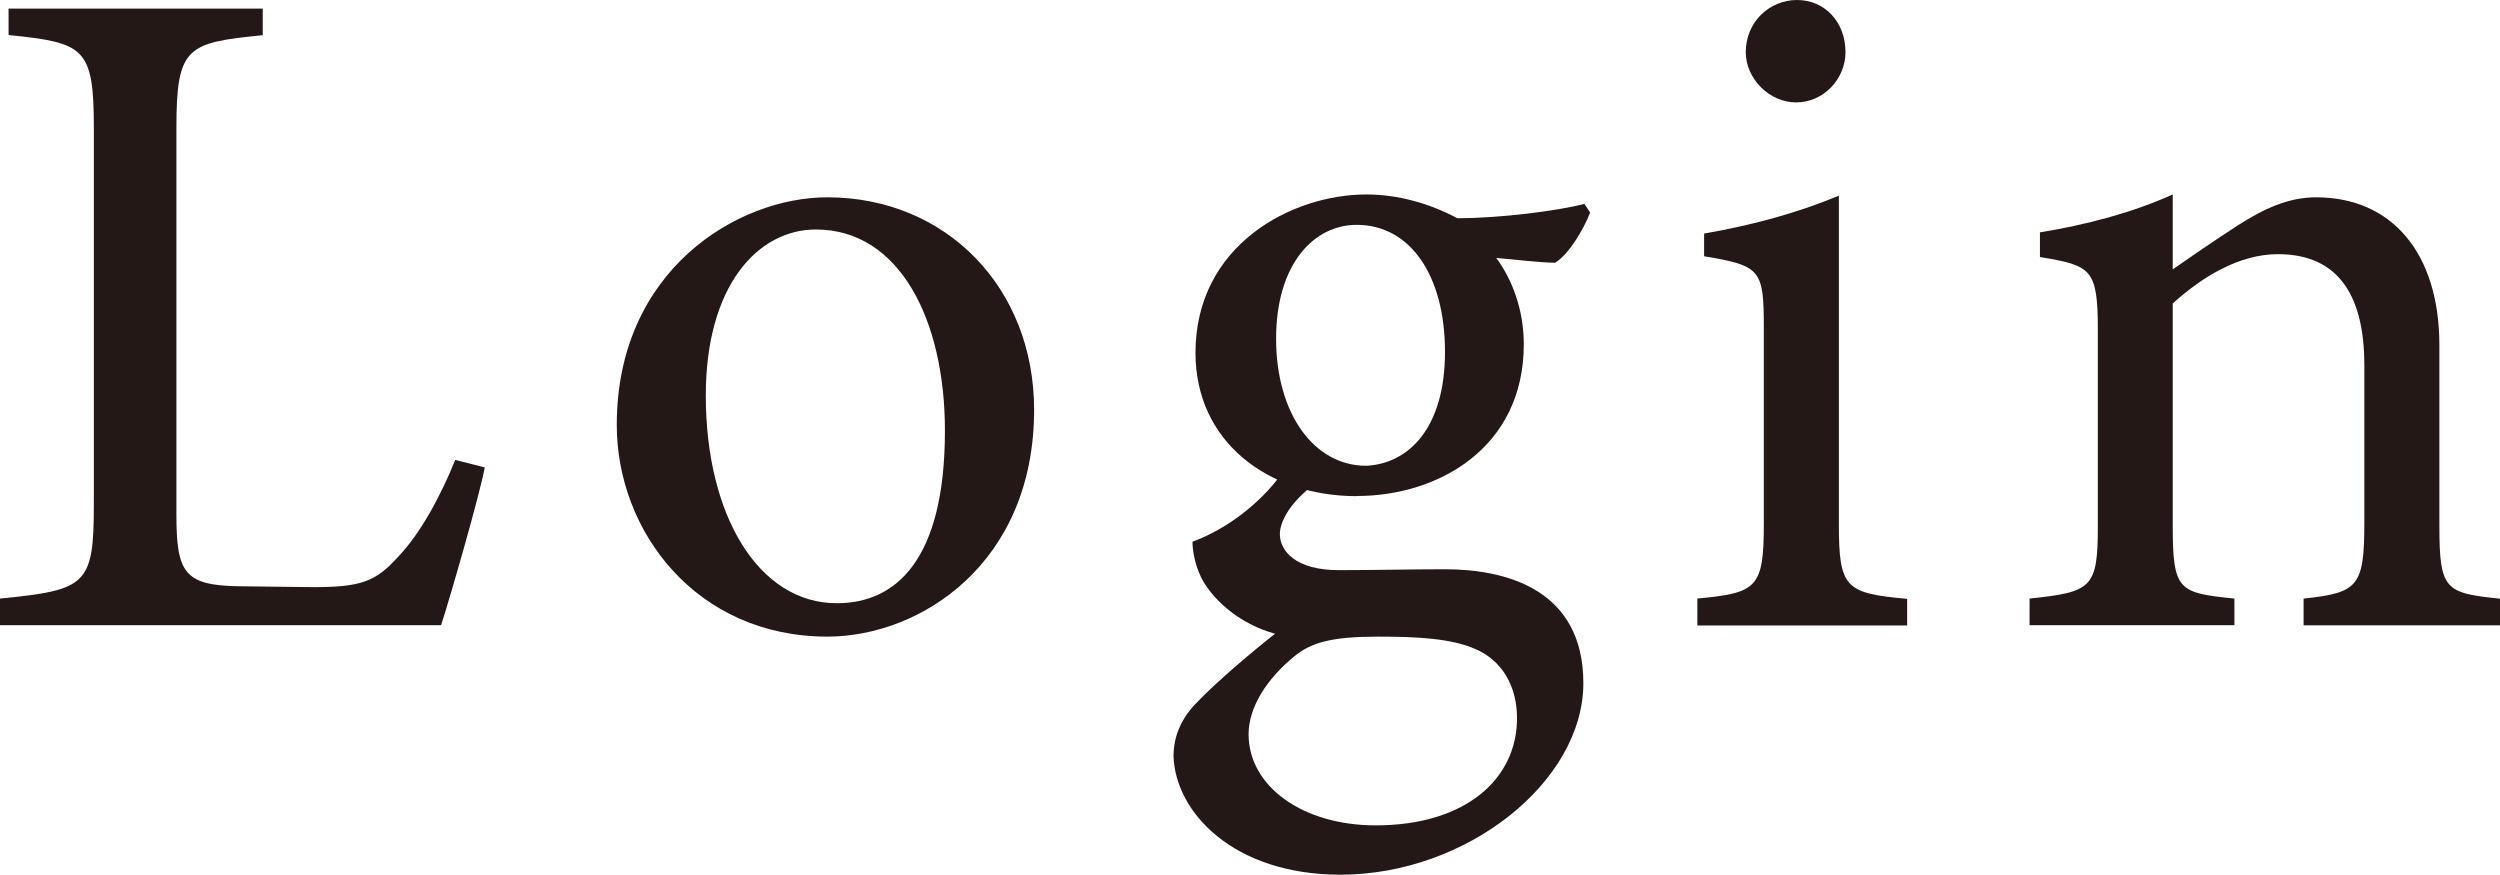
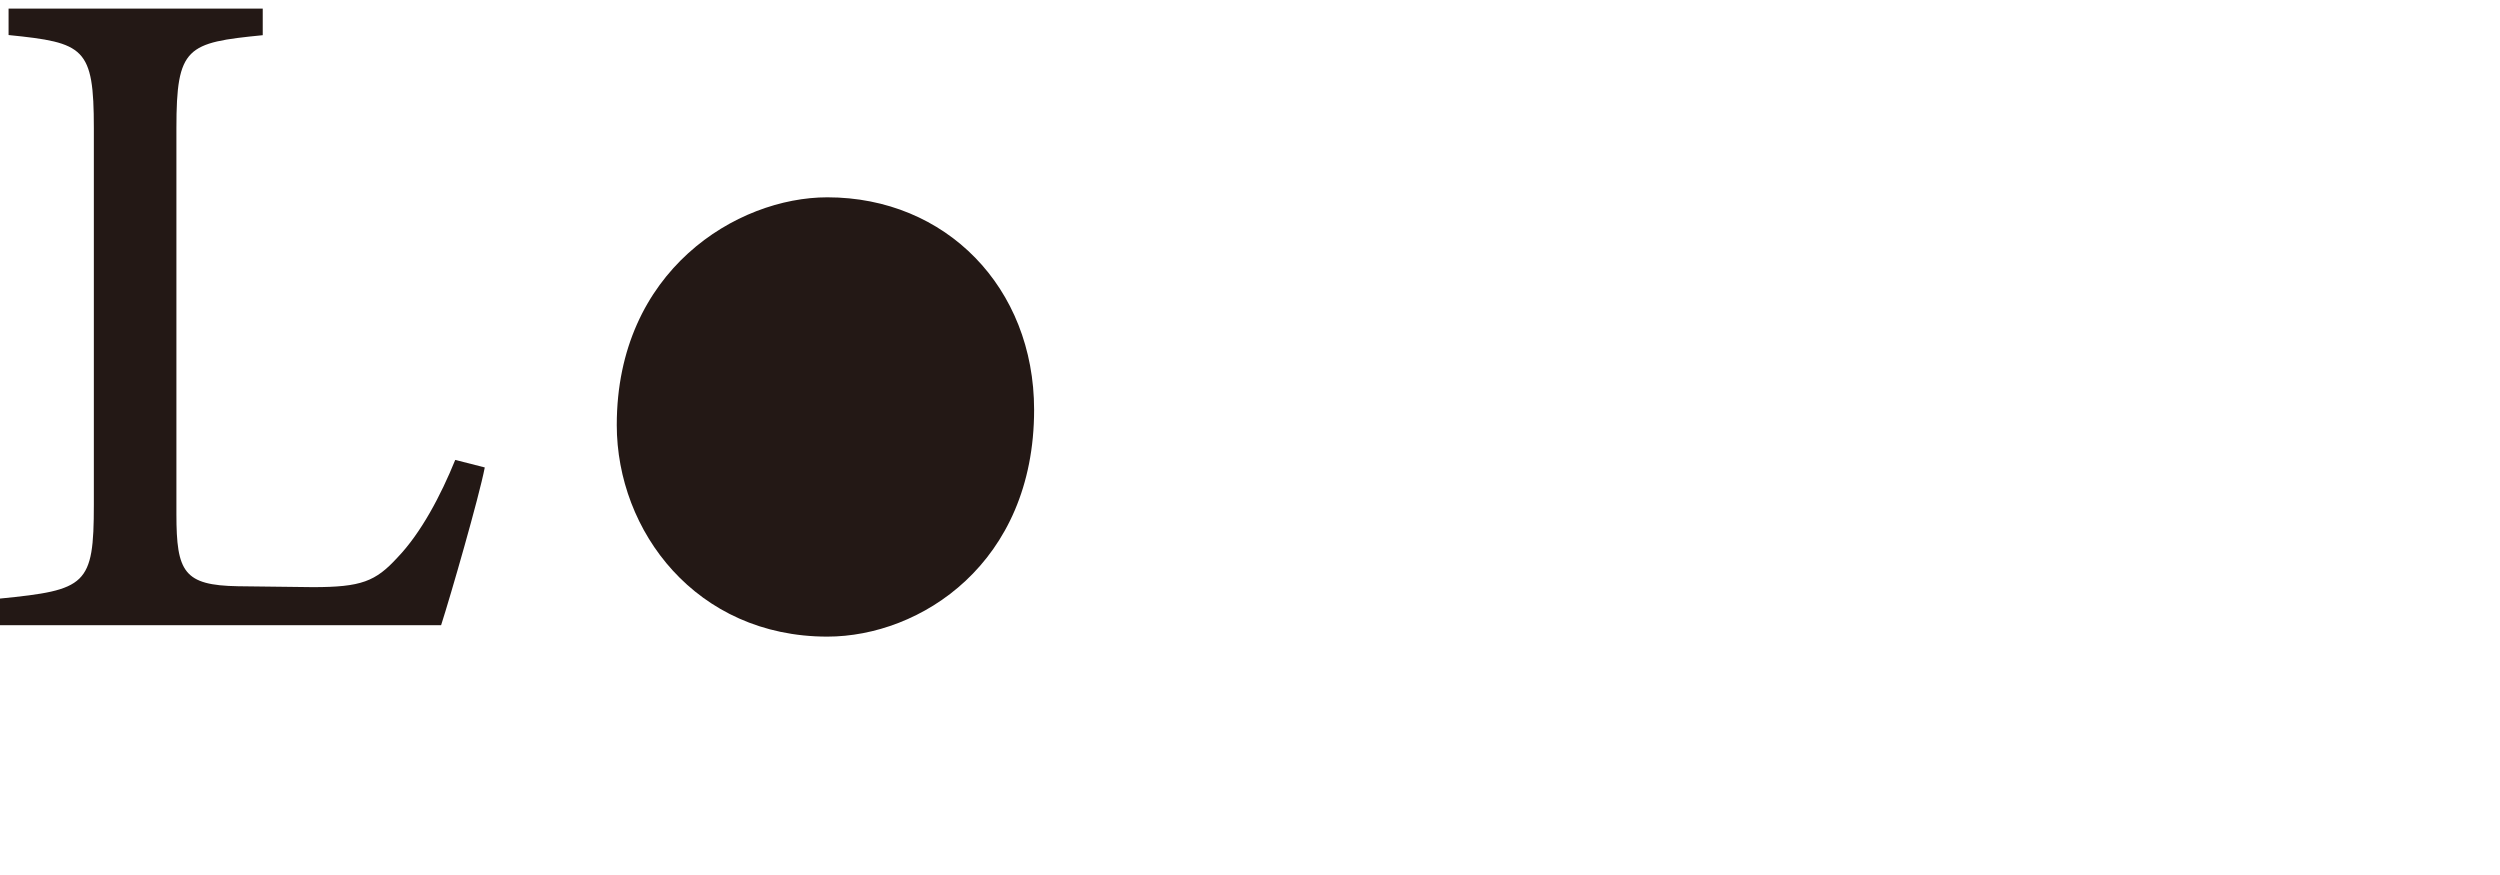
<svg xmlns="http://www.w3.org/2000/svg" id="_イヤー_2" viewBox="0 0 166.23 58.16">
  <defs>
    <style>.cls-1{fill:#231815;}</style>
  </defs>
  <g id="text">
    <g>
      <path class="cls-1" d="M32.23,31.1c-.38,1.96-2.27,8.52-2.9,10.47H0v-1.77c5.74-.57,6.24-.88,6.24-6.24V8.52C6.24,3.15,5.61,2.84,.57,2.33V.57H17.47v1.77c-5.05,.5-5.74,.76-5.74,6.18v25.67c0,3.85,.5,4.73,4.1,4.79,.06,0,4.6,.06,4.98,.06,3.22,0,4.16-.38,5.61-1.96,1.58-1.64,2.9-4.16,3.85-6.5l1.96,.5Z" />
-       <path class="cls-1" d="M55.01,13.12c7.88,0,13.75,5.99,13.75,14.13,0,10.22-7.57,15.08-13.75,15.08-8.71,0-14-7-14-14.07,0-10.28,8.01-15.14,14-15.14Zm-.76,2.14c-3.85,0-7.32,3.72-7.32,11.04,0,8.01,3.53,13.81,8.71,13.81,3.91,0,7.19-2.84,7.19-11.48,0-7.38-3.03-13.37-8.58-13.37Z" />
-       <path class="cls-1" d="M87.18,32.36c-1.51,1.2-2.08,2.4-2.08,3.15,0,1.14,1.07,2.4,3.91,2.4,2.33,0,4.98-.06,7.06-.06,4.04,0,9.21,1.32,9.21,7.57,0,6.56-7.76,12.74-16.15,12.74-7.13,0-10.98-4.16-11.1-7.88,0-1.39,.57-2.59,1.58-3.6,1.26-1.32,3.72-3.41,5.17-4.54-2.27-.63-3.91-2.08-4.73-3.41-.57-.95-.76-2.08-.76-2.71,2.4-.88,4.54-2.65,5.8-4.35l2.08,.69Zm3.03,.63c-5.87,0-10.72-3.6-10.72-9.53,0-7.19,6.43-10.53,11.35-10.53,2.08,0,4.16,.57,6.06,1.58,2.9,0,6.69-.5,8.45-.95l.38,.57c-.38,1.01-1.39,2.78-2.33,3.34-.95,0-3.03-.25-3.91-.32,1.07,1.45,1.83,3.47,1.83,5.74,0,6.88-5.68,10.09-11.1,10.09Zm1.45,9.34c-3.09,0-4.48,.38-5.61,1.32-1.77,1.45-3.03,3.34-3.03,5.17,0,3.47,3.6,6.06,8.45,6.06,5.99,0,9.4-3.09,9.4-7.13,0-2.14-1.01-3.85-2.78-4.6-1.58-.69-3.78-.82-6.43-.82Zm-1.45-27.38c-2.84,0-5.36,2.59-5.36,7.57s2.52,8.45,5.99,8.45c2.78-.13,5.24-2.46,5.24-7.57s-2.33-8.45-5.87-8.45Z" />
-       <path class="cls-1" d="M112.86,41.57v-1.77c3.97-.38,4.42-.69,4.42-4.98v-12.99c0-3.91-.19-4.16-3.97-4.79v-1.51c3.28-.57,6.25-1.39,8.96-2.52v21.83c0,4.29,.44,4.6,4.54,4.98v1.77h-13.94Zm6.56-34.76c-1.77,0-3.34-1.58-3.34-3.34,0-2.02,1.58-3.47,3.41-3.47s3.22,1.45,3.22,3.47c0,1.77-1.45,3.34-3.28,3.34Z" />
-       <path class="cls-1" d="M153.17,41.57v-1.77c3.66-.38,4.04-.82,4.04-5.11v-10.41c0-4.42-1.58-7.38-5.74-7.38-2.59,0-5.05,1.51-7,3.28v14.76c0,4.35,.38,4.48,4.1,4.86v1.77h-13.62v-1.77c4.16-.44,4.54-.69,4.54-4.86v-12.99c0-4.1-.44-4.29-3.85-4.86v-1.64c3.09-.5,6.18-1.32,8.83-2.52v4.98c1.26-.88,2.65-1.83,4.29-2.9,1.77-1.14,3.41-1.89,5.24-1.89,5.05,0,8.2,3.72,8.2,9.84v11.99c0,4.29,.38,4.48,4.04,4.86v1.77h-13.06Z" />
+       <path class="cls-1" d="M55.01,13.12c7.88,0,13.75,5.99,13.75,14.13,0,10.22-7.57,15.08-13.75,15.08-8.71,0-14-7-14-14.07,0-10.28,8.01-15.14,14-15.14Zm-.76,2.14Z" />
    </g>
  </g>
</svg>